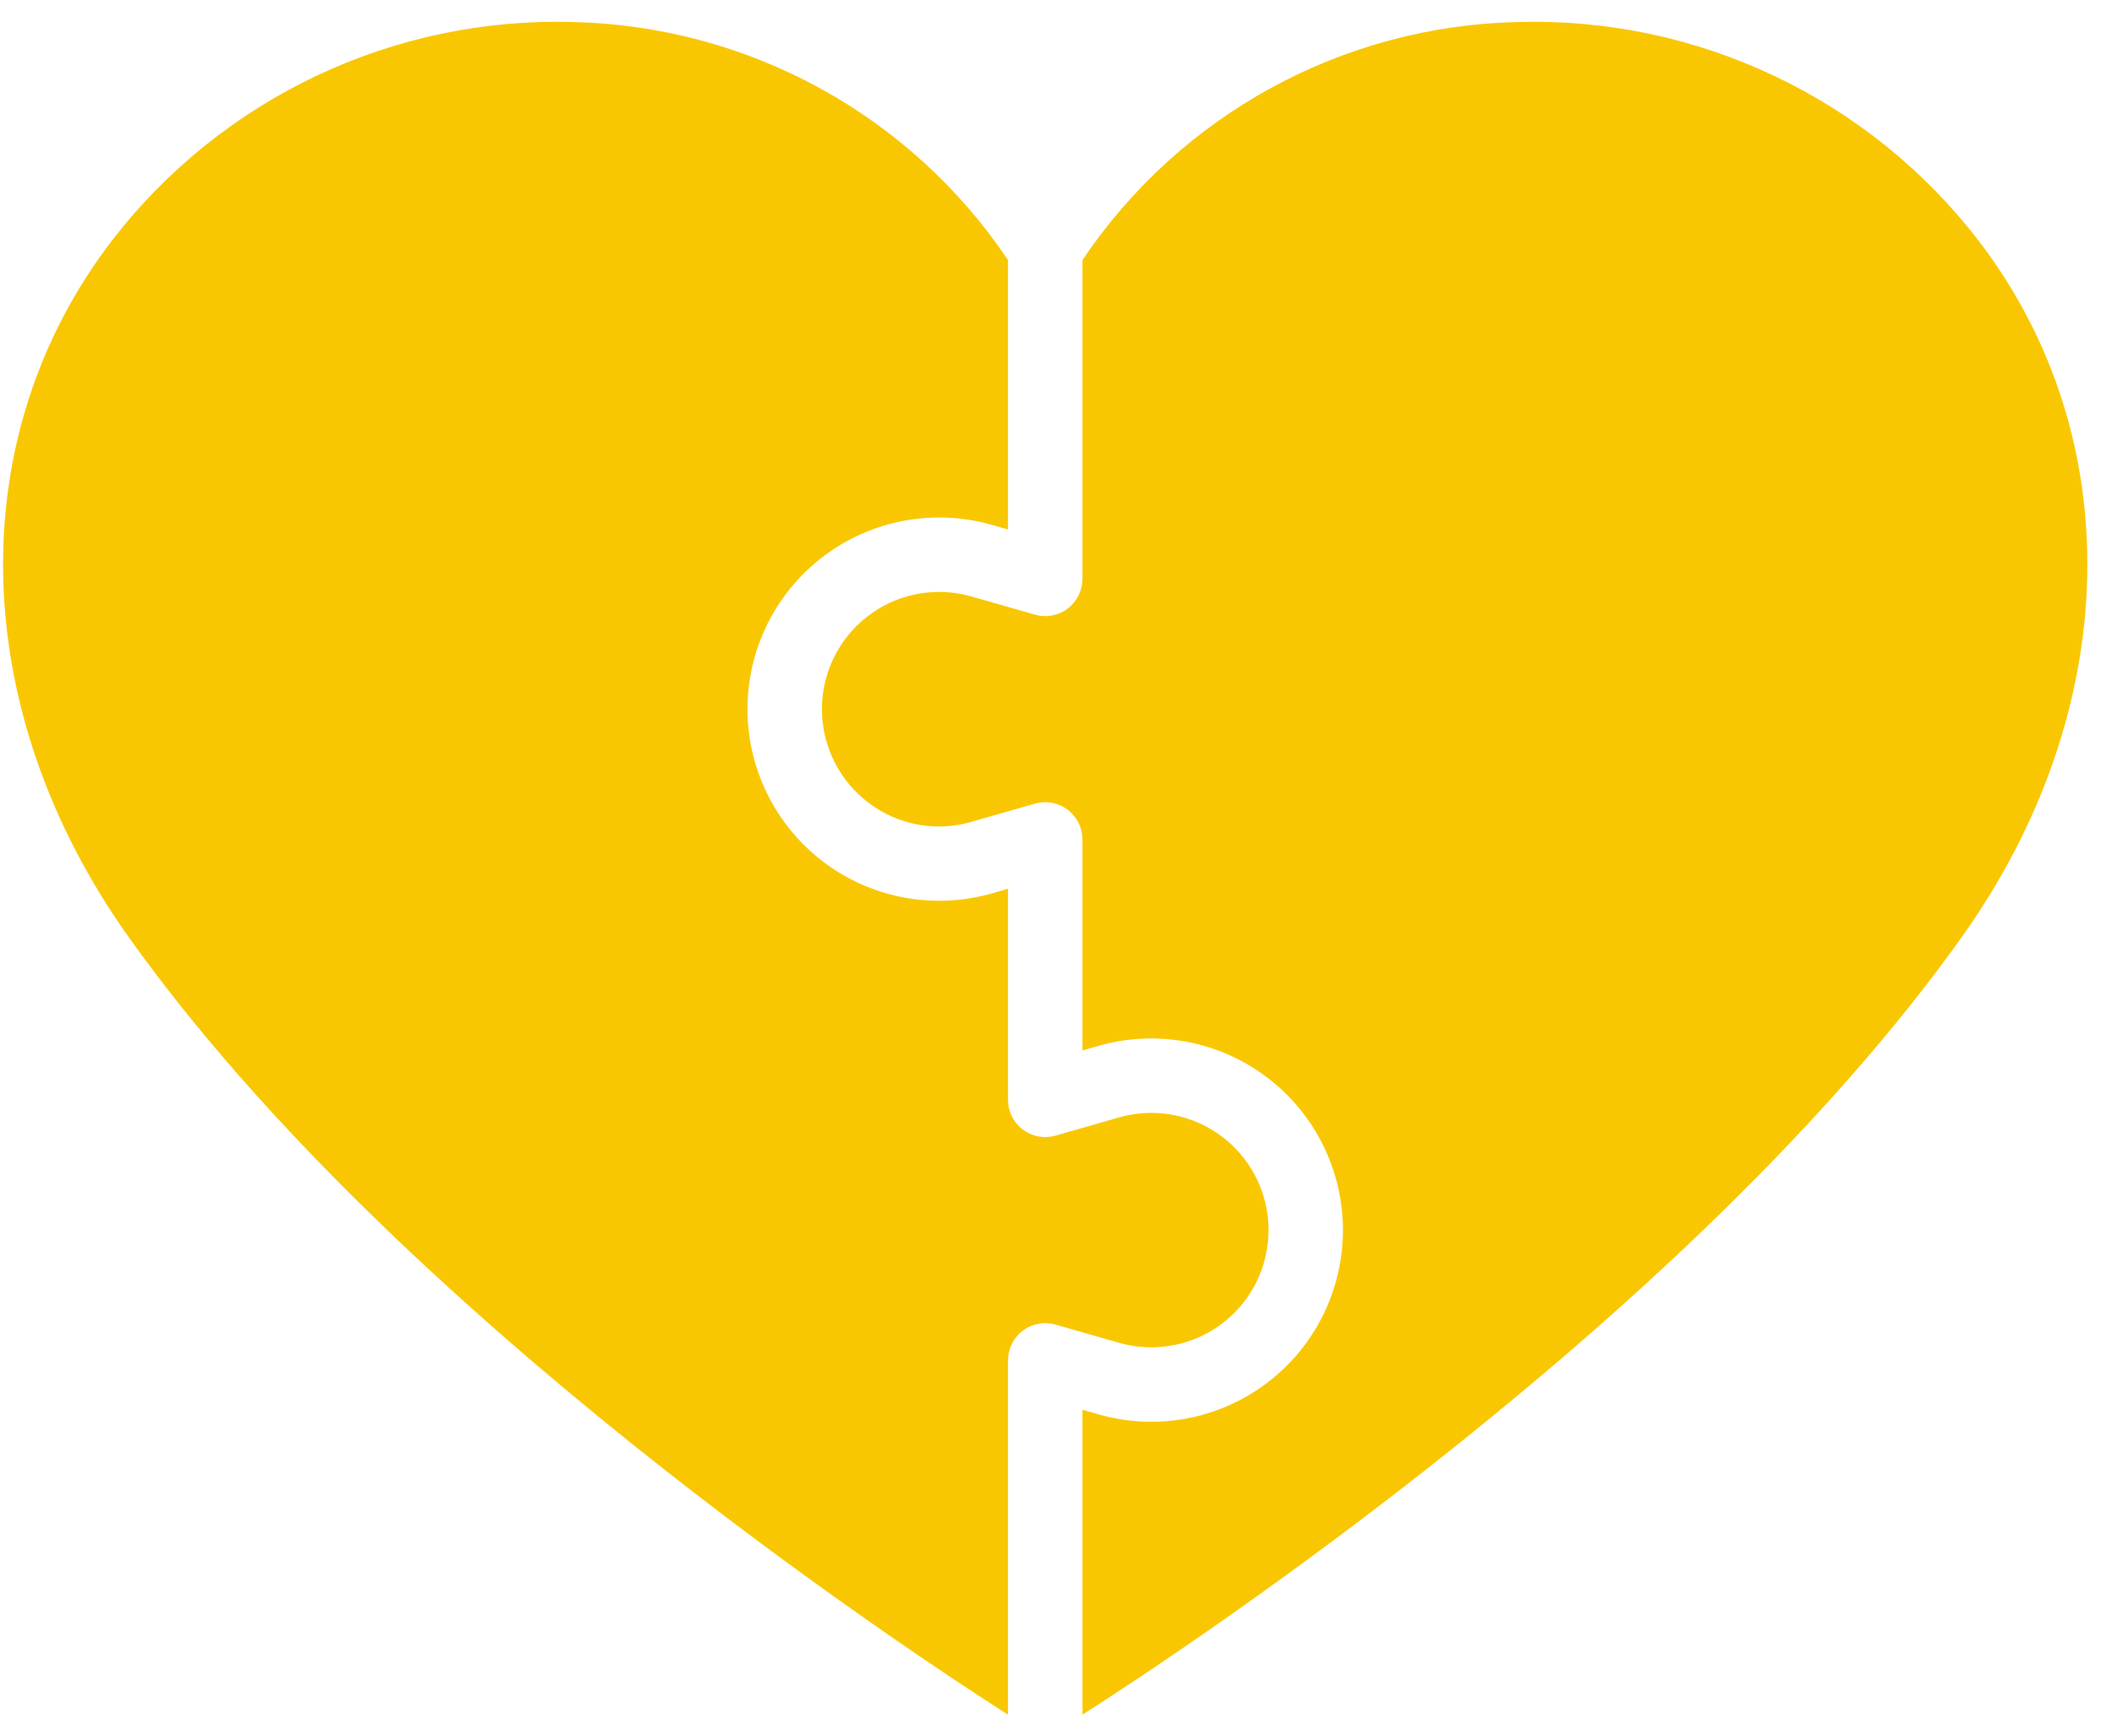
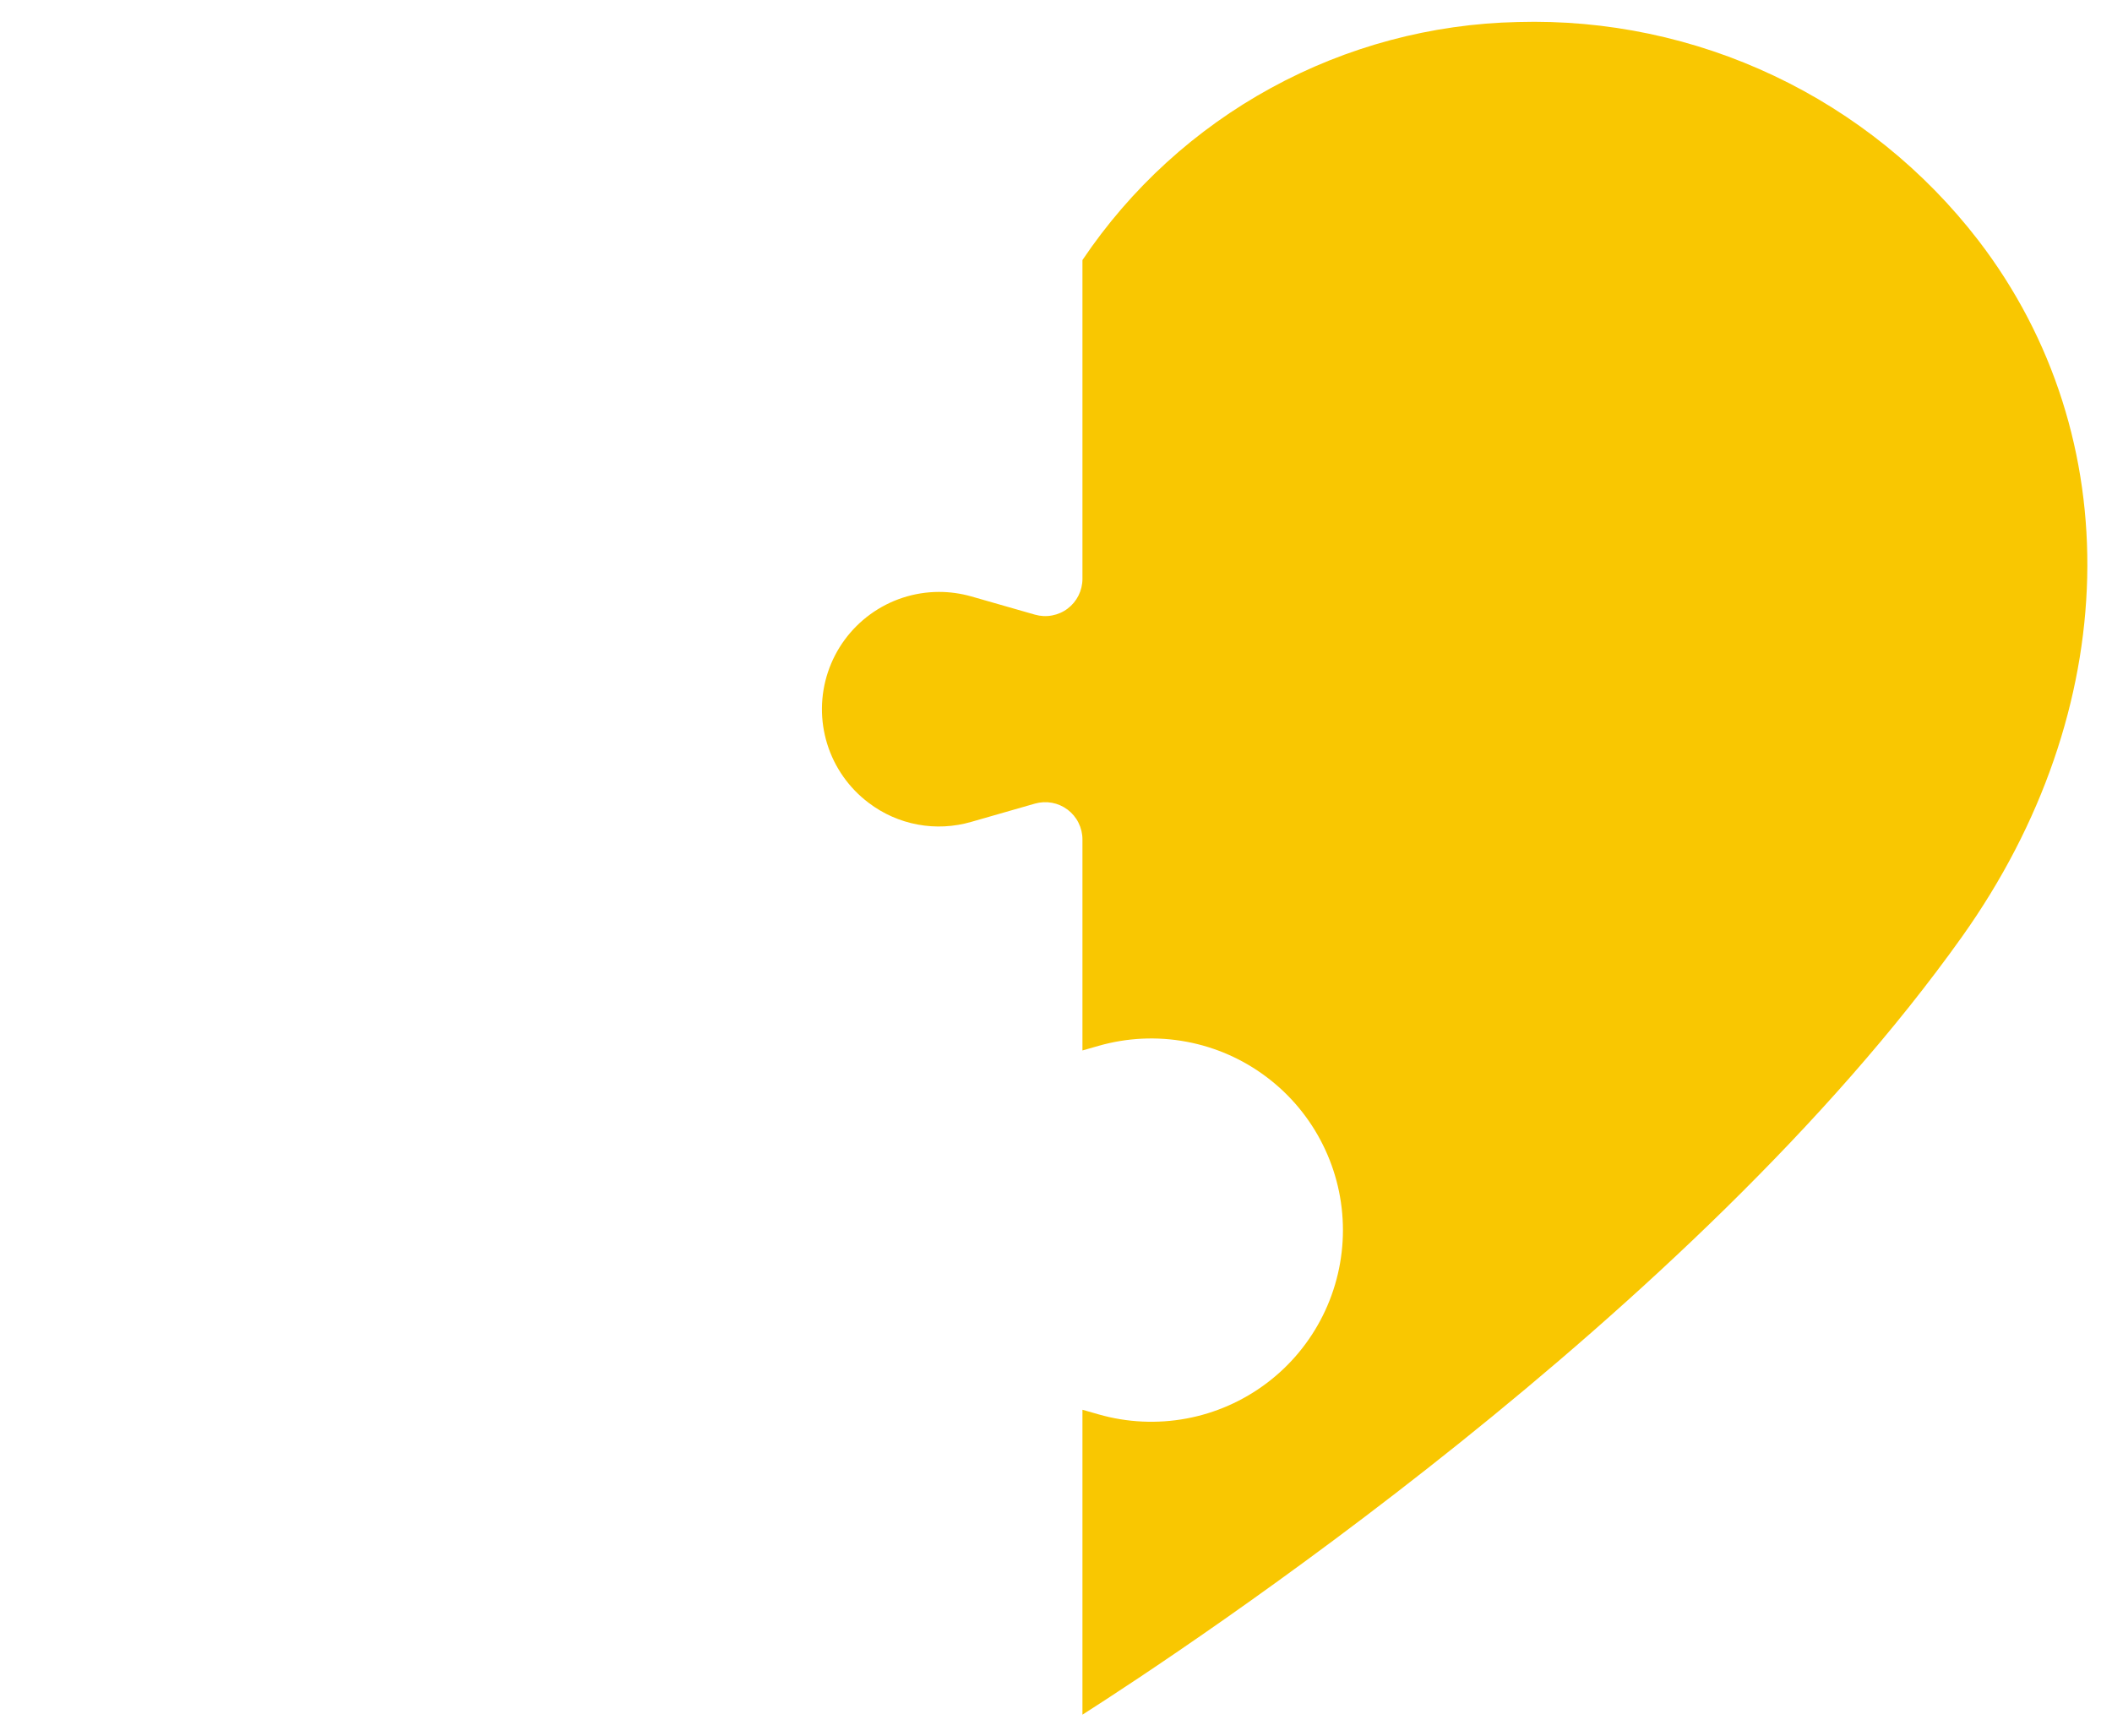
<svg xmlns="http://www.w3.org/2000/svg" width="73" height="60" viewBox="0 0 73 60" fill="none">
-   <path d="M34.841 47.022C34.841 46.822 34.887 46.626 34.976 46.448C35.065 46.269 35.194 46.114 35.353 45.994C35.512 45.874 35.697 45.793 35.893 45.757C36.089 45.72 36.29 45.73 36.482 45.785L38.681 46.415C39.238 46.574 39.822 46.612 40.395 46.526C40.968 46.441 41.515 46.233 42.001 45.918C42.487 45.602 42.899 45.187 43.211 44.698C43.522 44.21 43.725 43.661 43.806 43.087C43.888 42.514 43.845 41.93 43.681 41.374C43.518 40.819 43.237 40.305 42.858 39.867C42.479 39.429 42.01 39.078 41.484 38.836C40.958 38.595 40.386 38.469 39.807 38.467C39.424 38.467 39.044 38.52 38.676 38.624L36.482 39.254C36.29 39.309 36.089 39.318 35.893 39.282C35.697 39.246 35.512 39.164 35.353 39.044C35.194 38.925 35.065 38.77 34.976 38.591C34.887 38.413 34.841 38.217 34.841 38.017V30.721L34.282 30.881C33.371 31.141 32.416 31.203 31.479 31.063C30.542 30.922 29.647 30.583 28.852 30.067C28.058 29.551 27.384 28.871 26.875 28.072C26.366 27.273 26.034 26.375 25.901 25.437C25.769 24.499 25.839 23.544 26.107 22.636C26.376 21.727 26.835 20.887 27.456 20.172C28.076 19.456 28.843 18.882 29.704 18.488C30.566 18.094 31.501 17.889 32.449 17.887C33.067 17.886 33.683 17.971 34.278 18.141L34.841 18.302V8.989L34.839 8.985C33.174 6.509 30.938 4.469 28.32 3.038C25.702 1.607 22.778 0.826 19.795 0.761C16.734 0.674 13.696 1.312 10.929 2.624C8.162 3.935 5.745 5.883 3.875 8.308C-1.348 15.112 -1.125 24.562 4.44 32.38C13.723 45.422 31.313 57.017 34.841 59.269V47.022Z" fill="#F9C701" />
  <path d="M68.38 8.308C66.511 5.882 64.093 3.934 61.326 2.623C58.559 1.311 55.521 0.673 52.46 0.761C49.477 0.826 46.553 1.607 43.935 3.039C41.317 4.47 39.081 6.51 37.416 8.986L37.414 8.99V20.009C37.414 20.209 37.367 20.405 37.279 20.583C37.19 20.762 37.061 20.917 36.902 21.037C36.743 21.157 36.558 21.238 36.362 21.274C36.166 21.311 35.965 21.301 35.773 21.246L33.574 20.616C33.207 20.512 32.829 20.459 32.448 20.46C31.599 20.463 30.773 20.732 30.086 21.23C29.399 21.728 28.885 22.428 28.617 23.233C28.349 24.039 28.341 24.907 28.593 25.718C28.845 26.528 29.345 27.238 30.023 27.749C30.522 28.129 31.103 28.387 31.72 28.501C32.336 28.616 32.971 28.583 33.574 28.408L35.773 27.777C35.965 27.723 36.166 27.713 36.362 27.749C36.558 27.785 36.742 27.867 36.901 27.986C37.06 28.106 37.19 28.262 37.278 28.44C37.367 28.618 37.414 28.814 37.414 29.013V36.31L37.973 36.15C38.959 35.868 39.996 35.819 41.005 36.007C42.013 36.194 42.964 36.613 43.782 37.231C44.601 37.848 45.265 38.647 45.722 39.565C46.18 40.483 46.418 41.494 46.418 42.52C46.418 43.545 46.18 44.557 45.723 45.474C45.266 46.392 44.602 47.192 43.783 47.809C42.964 48.427 42.013 48.846 41.005 49.033C39.997 49.22 38.959 49.171 37.973 48.889L37.414 48.729V59.269C40.942 57.017 58.532 45.422 67.815 32.38C73.38 24.562 73.602 15.112 68.38 8.308Z" fill="#F9C701" />
</svg>